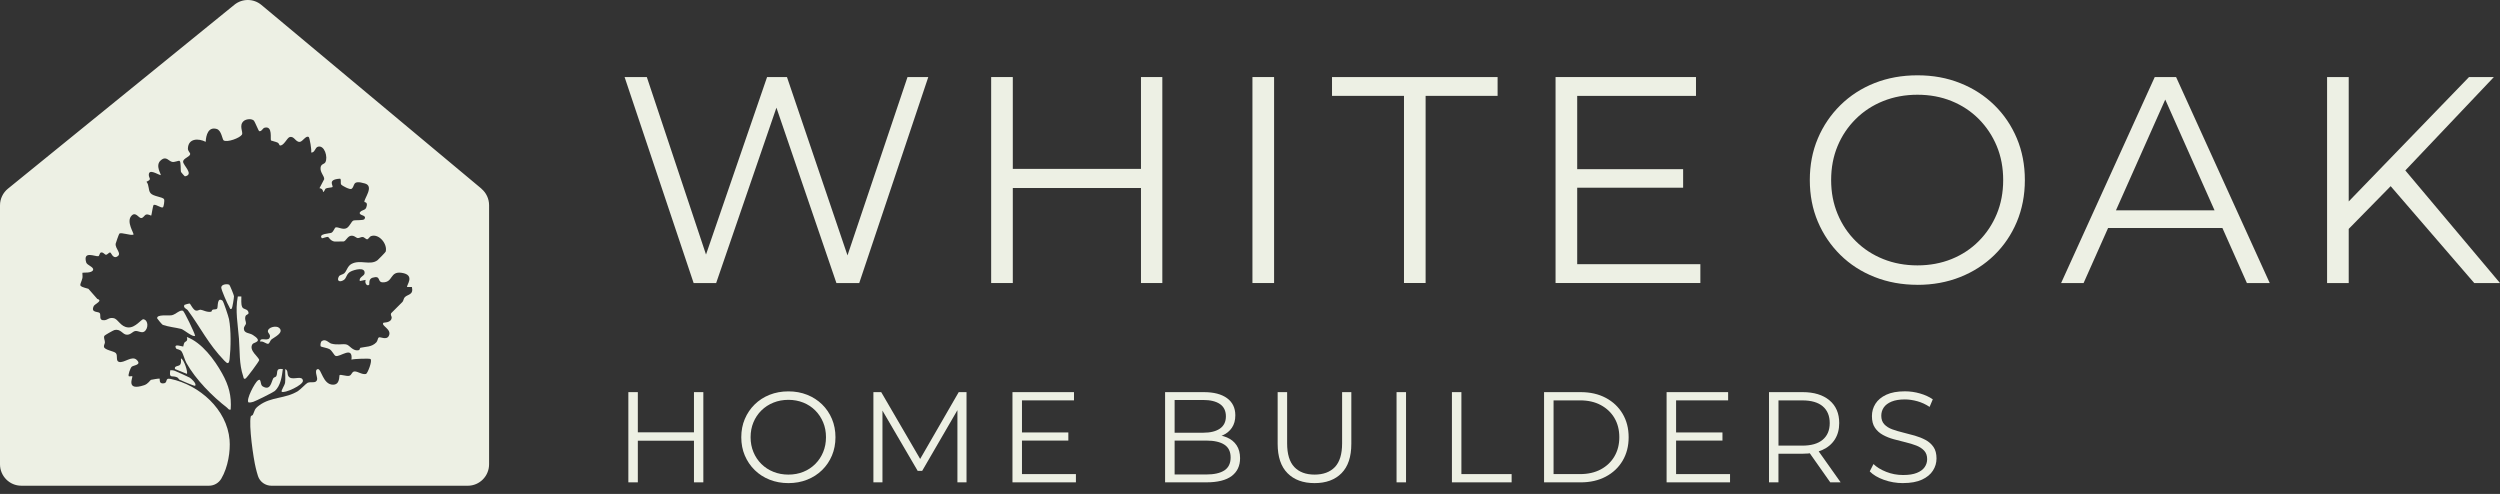
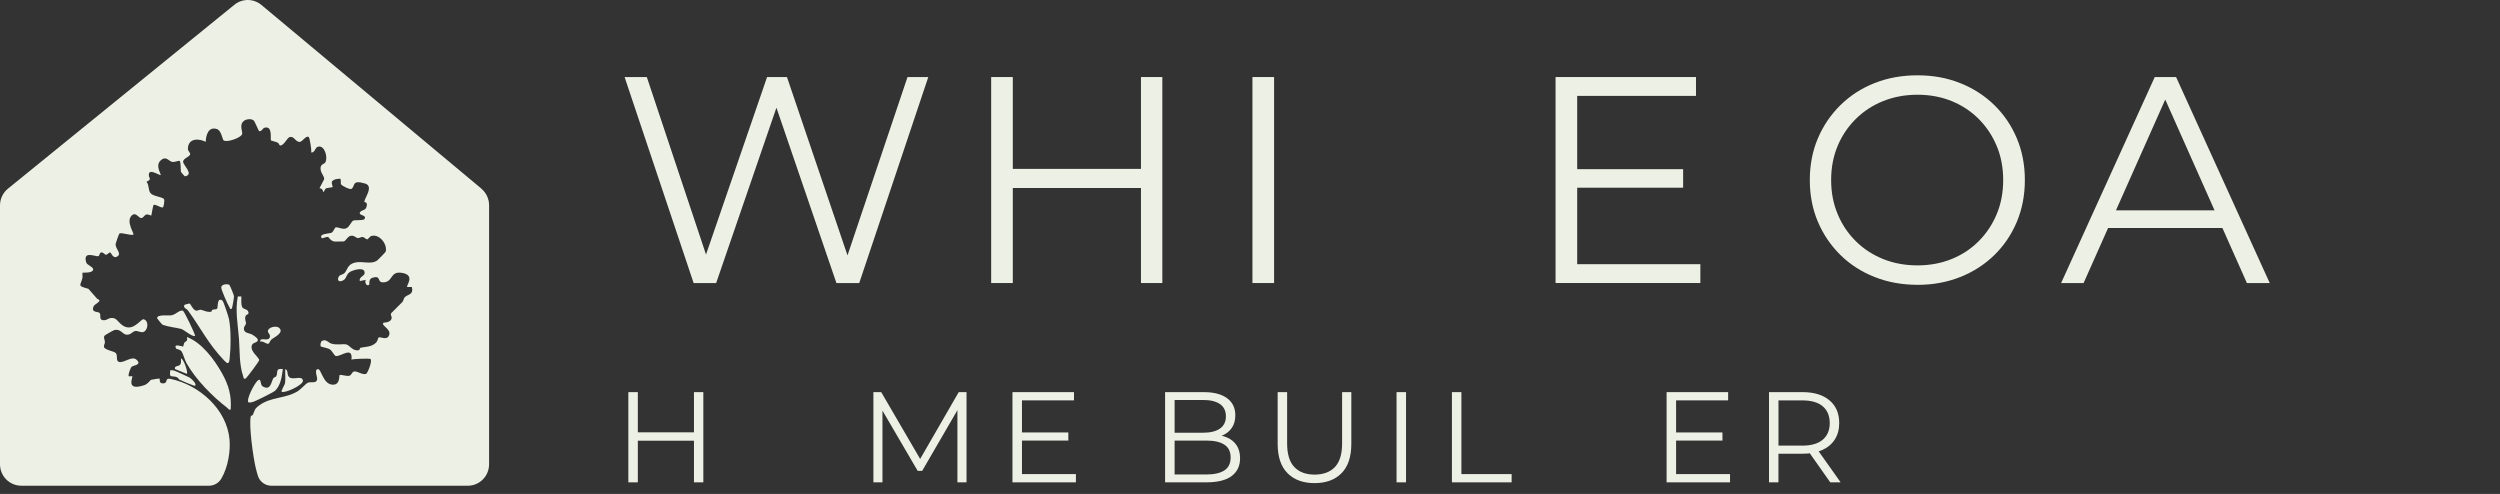
<svg xmlns="http://www.w3.org/2000/svg" width="248" height="49" viewBox="0 0 248 49" fill="none">
  <rect x="0" y="0" width="248" height="49" fill="#333333" stroke="none" />
  <g clip-path="url(#clip0_39_296)">
    <path d="M18.168 30.845C17.883 30.663 17.43 31.203 17.036 31.273C16.721 31.33 15.496 31.157 15.596 31.592C15.605 31.633 16.087 32.205 16.144 32.225C16.746 32.432 17.394 32.485 17.976 32.628C18.225 32.69 19.151 33.501 19.355 33.307C19.294 32.977 18.282 30.918 18.166 30.845H18.168Z" fill="#EDF0E4" />
    <path d="M47.766 18.72L25.932 0.49C25.158 -0.157 24.037 -0.164 23.253 0.471L0.786 18.718C0.29 19.121 0 19.729 0 20.372V46.055C0 47.231 0.947 48.183 2.115 48.183H20.735C21.233 48.183 21.695 47.916 21.951 47.486C22.633 46.333 22.866 44.727 22.773 43.634C22.517 40.596 19.774 38.186 16.921 37.587C16.264 37.448 16.758 38.054 16.119 38.031C15.757 38.02 15.877 37.607 15.829 37.559C15.8 37.528 15.027 37.664 14.977 37.68C14.896 37.705 14.703 38.079 14.303 38.211C12.418 38.84 13.211 37.407 13.125 37.325C13.091 37.293 12.812 37.361 12.776 37.322C12.674 37.211 12.937 36.496 13.066 36.38C13.245 36.22 14.09 36.216 13.564 35.703C13.079 35.229 12.296 36.065 11.789 35.897C11.453 35.785 11.718 35.257 11.483 35.02C11.288 34.826 10.396 34.728 10.314 34.416C10.276 34.264 10.412 34.088 10.409 33.949C10.402 33.731 10.258 33.505 10.355 33.314C10.391 33.245 11.24 32.772 11.333 32.747C11.997 32.576 12.135 33.198 12.592 33.204C12.982 33.211 13.156 32.872 13.426 32.838C13.718 32.801 14.037 33.063 14.298 32.901C14.733 32.63 14.744 31.756 14.223 31.669C14.037 31.637 13.437 32.53 12.719 32.482C11.949 32.432 11.736 31.656 11.272 31.562C10.806 31.469 10.681 31.74 10.362 31.765C9.75 31.811 10.042 31.273 9.897 31.061C9.768 30.872 8.969 31.066 9.299 30.362C9.395 30.159 10.244 29.827 9.655 29.656L8.769 28.649C7.623 28.339 7.984 28.362 8.176 27.581C8.212 27.437 8.153 27.084 8.181 27.057C8.221 27.016 9.152 27.132 9.238 26.761C9.306 26.474 8.634 26.317 8.55 26.03C8.203 24.838 9.426 25.465 9.75 25.415C9.87 25.396 9.87 25.096 10.008 25.052C10.23 24.982 10.375 25.251 10.495 25.269C10.656 25.296 10.794 25.018 10.939 25.05C11.032 25.071 11.197 25.661 11.587 25.469C12.169 25.182 11.403 24.683 11.474 24.175C11.48 24.123 11.798 23.207 11.841 23.176C12.06 23.023 12.914 23.385 13.236 23.278C13.342 23.178 12.466 21.987 13.057 21.388C13.467 20.973 13.745 21.631 14.001 21.631C14.223 21.631 14.323 21.335 14.497 21.285C14.715 21.224 14.982 21.408 15 21.39C15.039 21.351 15.143 20.497 15.24 20.328C15.494 20.24 15.992 20.684 16.173 20.561C16.228 20.524 16.35 19.898 16.271 19.761C16.135 19.524 15.199 19.493 14.932 19.16C14.681 18.848 14.819 18.377 14.531 18.03C15.131 17.759 14.742 17.704 14.762 17.317C14.794 16.723 15.63 17.308 15.942 17.377C16.017 17.301 15.356 16.424 15.947 15.907C16.495 15.425 16.724 15.994 17.086 16.062C17.331 16.11 17.729 15.901 17.817 15.962C17.969 16.067 17.895 16.86 17.958 17.064C17.967 17.092 18.32 17.5 18.348 17.493C19.301 17.306 18.132 16.388 18.164 16.019C18.191 15.702 18.825 15.559 18.866 15.292C18.887 15.151 18.631 15.001 18.64 14.73C18.678 13.712 19.686 13.705 20.406 14.069C20.433 13.393 20.671 12.548 21.498 12.794C21.976 12.935 22.053 13.846 22.189 13.93C22.549 14.151 23.79 13.691 23.998 13.359C24.152 13.113 23.665 12.45 24.173 12.008C24.415 11.798 24.983 11.742 25.196 11.978C25.269 12.058 25.654 12.974 25.699 13.006C25.96 13.079 26.039 12.723 26.25 12.668C27.092 12.452 26.784 13.821 26.886 13.937C26.909 13.964 27.38 14.062 27.549 14.151C27.69 14.224 27.703 14.411 27.758 14.425C28.125 14.514 28.474 13.691 28.711 13.607C29.187 13.441 29.307 14.115 29.744 14.074C30.029 14.046 30.351 13.402 30.63 13.595C30.713 13.655 30.938 14.912 30.867 15.128C31.244 15.167 31.237 14.643 31.536 14.555C32.195 14.359 32.553 15.604 32.274 16.101C32.163 16.297 31.855 16.251 31.803 16.611C31.733 17.099 32.179 17.443 32.161 17.775L31.692 18.668C31.898 18.686 32.045 18.814 32.045 19.026C32.143 19.101 32.236 18.752 32.308 18.704C32.43 18.625 32.947 18.607 32.983 18.552C33.083 18.406 32.437 17.798 33.744 17.725C33.884 17.857 33.735 18.14 33.857 18.322C33.914 18.406 34.702 18.843 34.865 18.736C35.266 18.477 34.849 17.798 36.208 18.203C37.139 18.481 36.108 19.704 36.149 20.023C36.158 20.096 36.539 19.991 36.339 20.57C36.219 20.914 35.884 20.773 35.687 21.094C35.621 21.424 36.421 21.299 36.154 21.734C36.059 21.886 35.255 21.814 35.06 21.877C34.851 21.946 34.654 22.561 34.31 22.663C33.918 22.779 33.563 22.506 33.3 22.558C33.189 22.581 33.101 22.989 32.865 23.096C32.711 23.166 31.547 23.178 31.927 23.629C31.964 23.672 32.369 23.476 32.553 23.506C32.593 23.513 32.799 23.916 33.187 23.959C33.248 23.966 34.043 23.964 34.088 23.955C34.315 23.911 34.475 23.433 34.815 23.387C35.168 23.34 35.302 23.608 35.506 23.617C35.649 23.624 35.818 23.494 35.979 23.511C36.16 23.529 36.301 23.761 36.437 23.736C36.548 23.718 36.659 23.47 36.829 23.415C37.623 23.16 38.462 24.233 38.26 24.964C38.244 25.021 37.522 25.759 37.449 25.813C36.724 26.362 35.737 25.72 34.874 26.178C34.462 26.396 34.403 26.879 34.154 27.109C34.018 27.235 33.712 27.266 33.628 27.408C33.363 27.852 33.678 28.052 34.108 27.772C34.401 27.581 34.337 27.159 34.799 26.929C35.173 26.745 36.246 26.451 36.167 27.116C36.136 27.392 35.592 27.48 35.689 27.881L36.276 27.763C36.145 28.082 36.419 28.451 36.629 28.237C36.663 28.203 36.532 27.679 36.946 27.551C37.846 27.278 37.377 28.004 37.979 28.009C39.026 28.018 38.645 26.879 39.854 27.064C41.259 27.278 40.26 28.351 40.391 28.471H40.862C41.043 29.268 40.455 29.18 40.16 29.478C40.031 29.61 40.024 29.849 39.925 29.95L38.803 31.07C38.717 31.273 38.86 31.371 38.856 31.492C38.835 32.045 38.079 31.979 38.04 32.016C37.746 32.309 38.905 32.646 38.575 33.312C38.337 33.79 37.7 33.366 37.567 33.478C37.463 33.564 37.465 33.819 37.334 33.958C36.876 34.444 36.269 34.38 35.771 34.496C35.68 34.516 35.696 34.71 35.61 34.73C34.967 34.885 34.706 34.214 34.315 34.161C33.905 34.104 33.454 34.248 32.863 34.086C32.616 34.018 32.299 33.567 31.918 33.838C31.798 33.924 31.755 34.273 31.819 34.366C31.85 34.412 32.482 34.519 32.675 34.628C32.969 34.797 33.132 35.254 33.298 35.309C33.735 35.453 35.03 34.252 34.865 35.676C35.105 35.589 36.645 35.544 36.747 35.612C36.978 35.767 36.455 37.063 36.308 37.097C35.909 37.19 35.481 36.819 35.155 36.849C34.874 36.876 34.915 37.215 34.634 37.282C34.376 37.343 33.776 37.122 33.69 37.209C33.622 37.275 33.757 38.154 33.044 38.161C32.02 38.172 31.887 36.539 31.515 36.616C31.155 36.694 31.493 37.395 31.461 37.616C31.391 38.097 30.867 37.819 30.514 37.974C30.358 38.042 29.837 38.616 29.563 38.789C28.313 39.578 26.906 39.329 25.701 40.224C25.221 40.58 25.296 40.687 25.094 41.126C25.045 41.236 24.895 41.227 24.877 41.304C24.669 42.195 25.128 45.443 25.375 46.44C25.441 46.709 25.511 46.973 25.593 47.226C25.781 47.802 26.324 48.185 26.927 48.185H46.402C47.571 48.185 48.517 47.233 48.517 46.058V20.356C48.517 19.723 48.237 19.124 47.754 18.72H47.766Z" fill="#EDF0E4" />
    <path d="M17.36 36.612L18.536 37.086C18.667 36.938 18.253 35.653 17.949 35.551C17.942 35.74 17.992 35.974 17.892 36.143C17.75 36.384 17.251 36.243 17.36 36.612Z" fill="#EDF0E4" />
    <path d="M23.001 30.594C23.044 30.551 23.223 29.51 23.212 29.38C23.201 29.255 22.8 28.285 22.75 28.253C22.571 28.141 21.955 28.182 21.948 28.519C21.944 28.747 22.578 30.191 22.741 30.442C22.8 30.533 22.823 30.774 23.004 30.594H23.001Z" fill="#EDF0E4" />
    <path d="M21.543 30.603C21.445 30.738 21.203 30.665 21.094 30.722C20.992 30.776 21.013 30.906 20.947 30.922C20.544 31.011 20.096 30.735 19.894 30.724C19.763 30.715 19.604 30.847 19.441 30.813C19.153 30.752 18.888 30.123 18.814 30.111C18.755 30.102 18.318 30.218 18.302 30.241C18.116 30.519 18.549 30.665 18.612 30.752C19.917 32.523 20.635 34.093 22.252 35.776C22.562 36.1 22.714 36.154 22.775 35.617C22.904 34.494 22.929 32.751 22.716 31.651C22.669 31.407 22.168 29.89 22.07 29.82C21.504 29.426 21.642 30.467 21.545 30.603H21.543Z" fill="#EDF0E4" />
    <path d="M23.942 29.412H23.591C23.314 30.813 23.6 32.209 23.706 33.605C23.804 34.854 23.706 36.084 24.123 37.323C24.164 37.443 24.155 37.642 24.352 37.557C24.479 37.503 25.708 35.842 25.711 35.728C25.711 35.434 24.621 34.753 25.054 34.129C25.183 33.943 26.182 33.908 25.043 33.207C24.741 33.022 24.218 33.07 24.195 32.633C24.18 32.35 24.39 32.266 24.401 32.075C24.413 31.881 24.266 31.738 24.34 31.41C24.399 31.155 24.691 31.234 24.653 31.007C24.585 30.601 24.143 30.738 24.021 30.448C23.887 30.137 23.958 29.742 23.942 29.412Z" fill="#EDF0E4" />
    <path d="M17.55 37.421C17.711 37.489 17.722 37.63 17.804 37.667C17.967 37.737 19.298 38.327 19.357 38.266C19.543 38.07 18.968 37.548 18.811 37.457C18.675 37.377 17.396 36.797 17.271 36.76C17.145 36.724 17.018 36.724 16.889 36.733C16.766 37.598 17.052 37.206 17.55 37.423V37.421Z" fill="#EDF0E4" />
    <path d="M27.942 38.856C28.157 39.072 30.13 38.197 30.05 37.749C29.955 37.204 29.119 37.728 28.714 37.43C28.397 37.197 28.664 36.76 28.297 36.612C28.277 37.059 28.331 37.512 28.281 37.958C28.254 38.213 27.853 38.764 27.944 38.856H27.942Z" fill="#EDF0E4" />
    <path d="M25.586 37.733C25.276 37.951 24.383 39.653 24.648 39.919C24.814 39.942 24.963 39.91 25.122 39.862C25.337 39.801 27.081 38.933 27.239 38.801C27.832 38.309 27.966 37.339 28.057 36.614C27.294 36.496 27.595 36.965 27.404 37.323C27.361 37.405 27.162 37.425 27.11 37.523C26.899 37.922 26.836 38.794 26.055 38.327C25.771 38.159 25.955 37.471 25.584 37.733H25.586Z" fill="#EDF0E4" />
    <path d="M22.531 40.452C22.648 40.543 22.68 40.682 22.884 40.628C22.981 39.259 22.691 38.225 22.039 37.052C21.28 35.685 20.028 33.986 18.535 33.428C18.669 33.886 18.384 33.854 18.298 33.984C18.218 34.102 18.196 34.359 18.18 34.373C18.139 34.407 17.109 34.002 17.491 34.594C17.518 34.637 17.854 34.656 18.001 34.849C18.169 35.07 18.32 35.703 18.492 36.008C19.398 37.63 21.058 39.316 22.533 40.45L22.531 40.452Z" fill="#EDF0E4" />
    <path d="M25.824 33.899C26.096 33.774 26.465 34.207 26.651 34.086C26.741 34.025 26.809 33.77 26.941 33.662C27.176 33.471 28.245 32.988 27.677 32.514C27.384 32.268 26.537 32.469 26.576 32.897C26.587 33.036 26.927 33.264 26.716 33.555C26.503 33.852 25.727 33.412 25.826 33.899H25.824Z" fill="#EDF0E4" />
    <path d="M68.808 28.077L61.959 7.644H64.165L70.579 26.879H69.476L76.094 7.644H78.067L84.596 26.879H83.552L90.025 7.644H92.086L85.237 28.077H82.972L76.733 9.835H77.312L71.043 28.077H68.808Z" fill="#EDF0E4" />
    <path d="M98.323 28.077V7.644H100.47V28.077H98.323ZM100.239 18.65V16.753H113.387V18.65H100.239ZM113.185 28.077V7.644H115.303V28.077H113.185Z" fill="#EDF0E4" />
    <path d="M124.242 28.077V7.644H126.389V28.077H124.242Z" fill="#EDF0E4" />
-     <path d="M139.276 28.077V9.512H132.135V7.644H148.562V9.512H141.421V28.075H139.274L139.276 28.077Z" fill="#EDF0E4" />
    <path d="M154.311 28.077V7.644H168.242V9.512H156.458V26.207H168.676V28.075H154.311V28.077ZM156.227 18.62V16.782H166.966V18.62H156.227Z" fill="#EDF0E4" />
    <path d="M190.212 28.253C188.683 28.253 187.265 27.995 185.961 27.478C184.654 26.964 183.524 26.233 182.566 25.29C181.608 24.346 180.863 23.246 180.33 21.991C179.798 20.736 179.533 19.361 179.533 17.862C179.533 16.363 179.798 14.987 180.33 13.732C180.863 12.477 181.608 11.377 182.566 10.434C183.524 9.491 184.652 8.76 185.947 8.245C187.243 7.731 188.665 7.471 190.214 7.471C191.763 7.471 193.156 7.728 194.452 8.245C195.747 8.76 196.875 9.487 197.833 10.421C198.791 11.354 199.536 12.455 200.069 13.719C200.601 14.983 200.866 16.365 200.866 17.864C200.866 19.363 200.598 20.743 200.069 22.01C199.536 23.274 198.791 24.374 197.833 25.308C196.875 26.242 195.747 26.968 194.452 27.483C193.156 27.998 191.743 28.257 190.214 28.257L190.212 28.253ZM190.212 26.326C191.43 26.326 192.558 26.116 193.593 25.7C194.628 25.28 195.528 24.688 196.293 23.918C197.059 23.148 197.652 22.256 198.078 21.233C198.504 20.21 198.716 19.087 198.716 17.862C198.716 16.637 198.504 15.511 198.078 14.491C197.652 13.468 197.056 12.575 196.293 11.805C195.528 11.038 194.628 10.443 193.593 10.024C192.558 9.605 191.43 9.398 190.212 9.398C188.993 9.398 187.861 9.607 186.817 10.024C185.773 10.443 184.862 11.036 184.088 11.805C183.313 12.575 182.713 13.468 182.287 14.491C181.861 15.514 181.649 16.637 181.649 17.862C181.649 19.087 181.861 20.187 182.287 21.219C182.713 22.251 183.313 23.151 184.088 23.918C184.862 24.688 185.771 25.28 186.817 25.7C187.861 26.119 188.993 26.326 190.212 26.326Z" fill="#EDF0E4" />
    <path d="M204.463 28.077L213.751 7.644H215.868L225.156 28.077H222.892L214.358 8.899H215.227L206.693 28.077H204.458H204.463ZM208.12 22.618L208.759 20.866H220.572L221.211 22.618H208.12Z" fill="#EDF0E4" />
-     <path d="M230.846 28.077V7.644H232.993V28.077H230.846ZM232.703 22.998L232.617 20.372L244.924 7.646H247.39L238.422 17.103L237.203 18.418L232.705 23L232.703 22.998ZM245.445 28.077L236.68 17.919L238.132 16.343L248 28.077H245.445Z" fill="#EDF0E4" />
    <path d="M62.333 47.848V38.899H63.273V47.848H62.333ZM63.173 43.718V42.887H68.933V43.718H63.173ZM68.842 47.848V38.899H69.771V47.848H68.842Z" fill="#EDF0E4" />
-     <path d="M78.212 47.925C77.542 47.925 76.921 47.812 76.35 47.586C75.777 47.361 75.284 47.042 74.862 46.627C74.443 46.215 74.117 45.732 73.884 45.183C73.651 44.634 73.535 44.031 73.535 43.375C73.535 42.719 73.651 42.115 73.884 41.566C74.117 41.017 74.443 40.534 74.862 40.122C75.281 39.71 75.775 39.389 76.344 39.163C76.912 38.938 77.535 38.824 78.212 38.824C78.889 38.824 79.501 38.938 80.069 39.163C80.638 39.389 81.131 39.708 81.55 40.115C81.969 40.525 82.296 41.006 82.529 41.559C82.762 42.113 82.878 42.719 82.878 43.375C82.878 44.031 82.762 44.636 82.529 45.19C82.296 45.743 81.969 46.226 81.55 46.634C81.131 47.044 80.638 47.361 80.069 47.586C79.501 47.812 78.882 47.925 78.212 47.925ZM78.212 47.08C78.747 47.08 79.24 46.989 79.693 46.805C80.146 46.623 80.54 46.361 80.876 46.026C81.211 45.691 81.471 45.297 81.657 44.848C81.843 44.4 81.938 43.908 81.938 43.372C81.938 42.837 81.845 42.343 81.657 41.896C81.469 41.45 81.211 41.056 80.876 40.719C80.54 40.382 80.146 40.122 79.693 39.94C79.24 39.758 78.747 39.664 78.212 39.664C77.677 39.664 77.182 39.755 76.724 39.94C76.267 40.124 75.868 40.384 75.528 40.719C75.189 41.056 74.926 41.448 74.74 41.896C74.554 42.343 74.459 42.837 74.459 43.372C74.459 43.908 74.552 44.391 74.74 44.844C74.926 45.295 75.189 45.689 75.528 46.026C75.868 46.363 76.267 46.623 76.724 46.805C77.182 46.989 77.677 47.08 78.212 47.08Z" fill="#EDF0E4" />
    <path d="M86.641 47.848V38.899H87.416L91.484 45.88H91.076L95.105 38.899H95.879V47.848H94.976V40.318H95.191L91.479 46.712H91.035L87.298 40.318H87.54V47.848H86.637H86.641Z" fill="#EDF0E4" />
    <path d="M100.437 47.848V38.899H106.54V39.717H101.379V47.03H106.731V47.848H100.437ZM101.275 43.705V42.899H105.979V43.705H101.275Z" fill="#EDF0E4" />
    <path d="M115.577 47.848V38.899H119.416C120.408 38.899 121.176 39.099 121.724 39.5C122.27 39.901 122.544 40.468 122.544 41.202C122.544 41.687 122.431 42.097 122.207 42.429C121.982 42.762 121.677 43.012 121.292 43.183C120.907 43.354 120.485 43.438 120.028 43.438L120.243 43.131C120.812 43.131 121.301 43.217 121.711 43.393C122.123 43.568 122.442 43.828 122.671 44.172C122.9 44.518 123.015 44.946 123.015 45.456C123.015 46.215 122.737 46.803 122.182 47.222C121.627 47.639 120.789 47.848 119.67 47.848H115.575H115.577ZM116.52 47.069H119.661C120.44 47.069 121.038 46.935 121.455 46.666C121.869 46.397 122.078 45.969 122.078 45.381C122.078 44.794 121.869 44.377 121.455 44.108C121.04 43.839 120.442 43.705 119.661 43.705H116.42V42.926H119.357C120.069 42.926 120.624 42.789 121.018 42.516C121.412 42.243 121.609 41.837 121.609 41.302C121.609 40.767 121.412 40.35 121.018 40.081C120.624 39.812 120.071 39.678 119.357 39.678H116.522V47.069H116.52Z" fill="#EDF0E4" />
    <path d="M130.403 47.925C129.266 47.925 128.374 47.597 127.722 46.941C127.069 46.285 126.743 45.313 126.743 44.026V38.899H127.683V43.987C127.683 45.044 127.921 45.825 128.394 46.327C128.87 46.83 129.538 47.08 130.403 47.08C131.268 47.08 131.95 46.83 132.426 46.327C132.901 45.823 133.137 45.044 133.137 43.987V38.899H134.052V44.026C134.052 45.313 133.728 46.285 133.08 46.941C132.432 47.597 131.54 47.925 130.403 47.925Z" fill="#EDF0E4" />
    <path d="M138.538 47.848V38.899H139.478V47.848H138.538Z" fill="#EDF0E4" />
    <path d="M144.031 47.848V38.899H144.971V47.03H149.953V47.848H144.028H144.031Z" fill="#EDF0E4" />
-     <path d="M153.171 47.848V38.899H156.795C157.744 38.899 158.577 39.088 159.293 39.468C160.008 39.849 160.566 40.375 160.964 41.047C161.363 41.721 161.562 42.495 161.562 43.375C161.562 44.254 161.363 45.028 160.964 45.702C160.566 46.377 160.008 46.903 159.293 47.281C158.577 47.661 157.744 47.85 156.795 47.85H153.171V47.848ZM154.113 47.03H156.745C157.533 47.03 158.217 46.875 158.799 46.563C159.379 46.251 159.832 45.821 160.153 45.272C160.475 44.723 160.636 44.09 160.636 43.372C160.636 42.655 160.475 42.013 160.153 41.468C159.832 40.924 159.379 40.496 158.799 40.184C158.219 39.871 157.535 39.717 156.745 39.717H154.113V47.03Z" fill="#EDF0E4" />
    <path d="M165.326 47.848V38.899H171.43V39.717H166.268V47.03H171.62V47.848H165.326ZM166.164 43.705V42.899H170.868V43.705H166.164Z" fill="#EDF0E4" />
    <path d="M175.485 47.848V38.899H178.816C179.944 38.899 180.832 39.17 181.48 39.71C182.127 40.252 182.451 41.004 182.451 41.967C182.451 42.598 182.304 43.142 182.012 43.598C181.72 44.053 181.303 44.404 180.759 44.646C180.216 44.889 179.568 45.01 178.814 45.01H176.003L176.422 44.575V47.848H175.482H175.485ZM176.425 44.652L176.006 44.206H178.789C179.679 44.206 180.354 44.01 180.816 43.618C181.278 43.227 181.509 42.678 181.509 41.969C181.509 41.261 181.278 40.698 180.816 40.306C180.354 39.915 179.679 39.719 178.789 39.719H176.006L176.425 39.272V44.655V44.652ZM181.561 47.848L179.274 44.6H180.291L182.592 47.848H181.561Z" fill="#EDF0E4" />
-     <path d="M188.784 47.925C188.123 47.925 187.488 47.816 186.884 47.6C186.279 47.383 185.81 47.103 185.479 46.762L185.849 46.033C186.161 46.34 186.585 46.598 187.112 46.807C187.642 47.017 188.2 47.121 188.784 47.121C189.368 47.121 189.799 47.051 190.152 46.91C190.503 46.768 190.761 46.579 190.926 46.34C191.092 46.101 191.173 45.837 191.173 45.547C191.173 45.199 191.074 44.917 190.874 44.703C190.675 44.491 190.415 44.322 190.093 44.197C189.771 44.074 189.416 43.965 189.024 43.871C188.634 43.778 188.245 43.678 187.855 43.571C187.466 43.463 187.108 43.322 186.782 43.142C186.456 42.962 186.193 42.728 185.994 42.432C185.794 42.138 185.695 41.753 185.695 41.275C185.695 40.83 185.81 40.425 186.043 40.054C186.277 39.682 186.635 39.384 187.117 39.158C187.599 38.933 188.218 38.819 188.974 38.819C189.475 38.819 189.971 38.89 190.462 39.031C190.954 39.172 191.377 39.366 191.733 39.612L191.416 40.366C191.035 40.111 190.63 39.922 190.202 39.803C189.774 39.685 189.361 39.623 188.963 39.623C188.428 39.623 187.989 39.696 187.64 39.84C187.291 39.985 187.035 40.179 186.87 40.42C186.705 40.664 186.623 40.937 186.623 41.245C186.623 41.596 186.723 41.876 186.922 42.09C187.122 42.304 187.384 42.47 187.71 42.589C188.036 42.707 188.394 42.814 188.784 42.908C189.173 43.001 189.561 43.103 189.948 43.215C190.333 43.327 190.689 43.468 191.015 43.643C191.341 43.819 191.604 44.051 191.803 44.34C192.002 44.63 192.102 45.01 192.102 45.479C192.102 45.914 191.984 46.317 191.746 46.686C191.508 47.058 191.146 47.356 190.659 47.581C190.172 47.807 189.547 47.921 188.784 47.921V47.925Z" fill="#EDF0E4" />
  </g>
  <defs>
    <clipPath id="clip0_39_296">
      <rect width="248" height="48.183" fill="white" />
    </clipPath>
  </defs>
</svg>